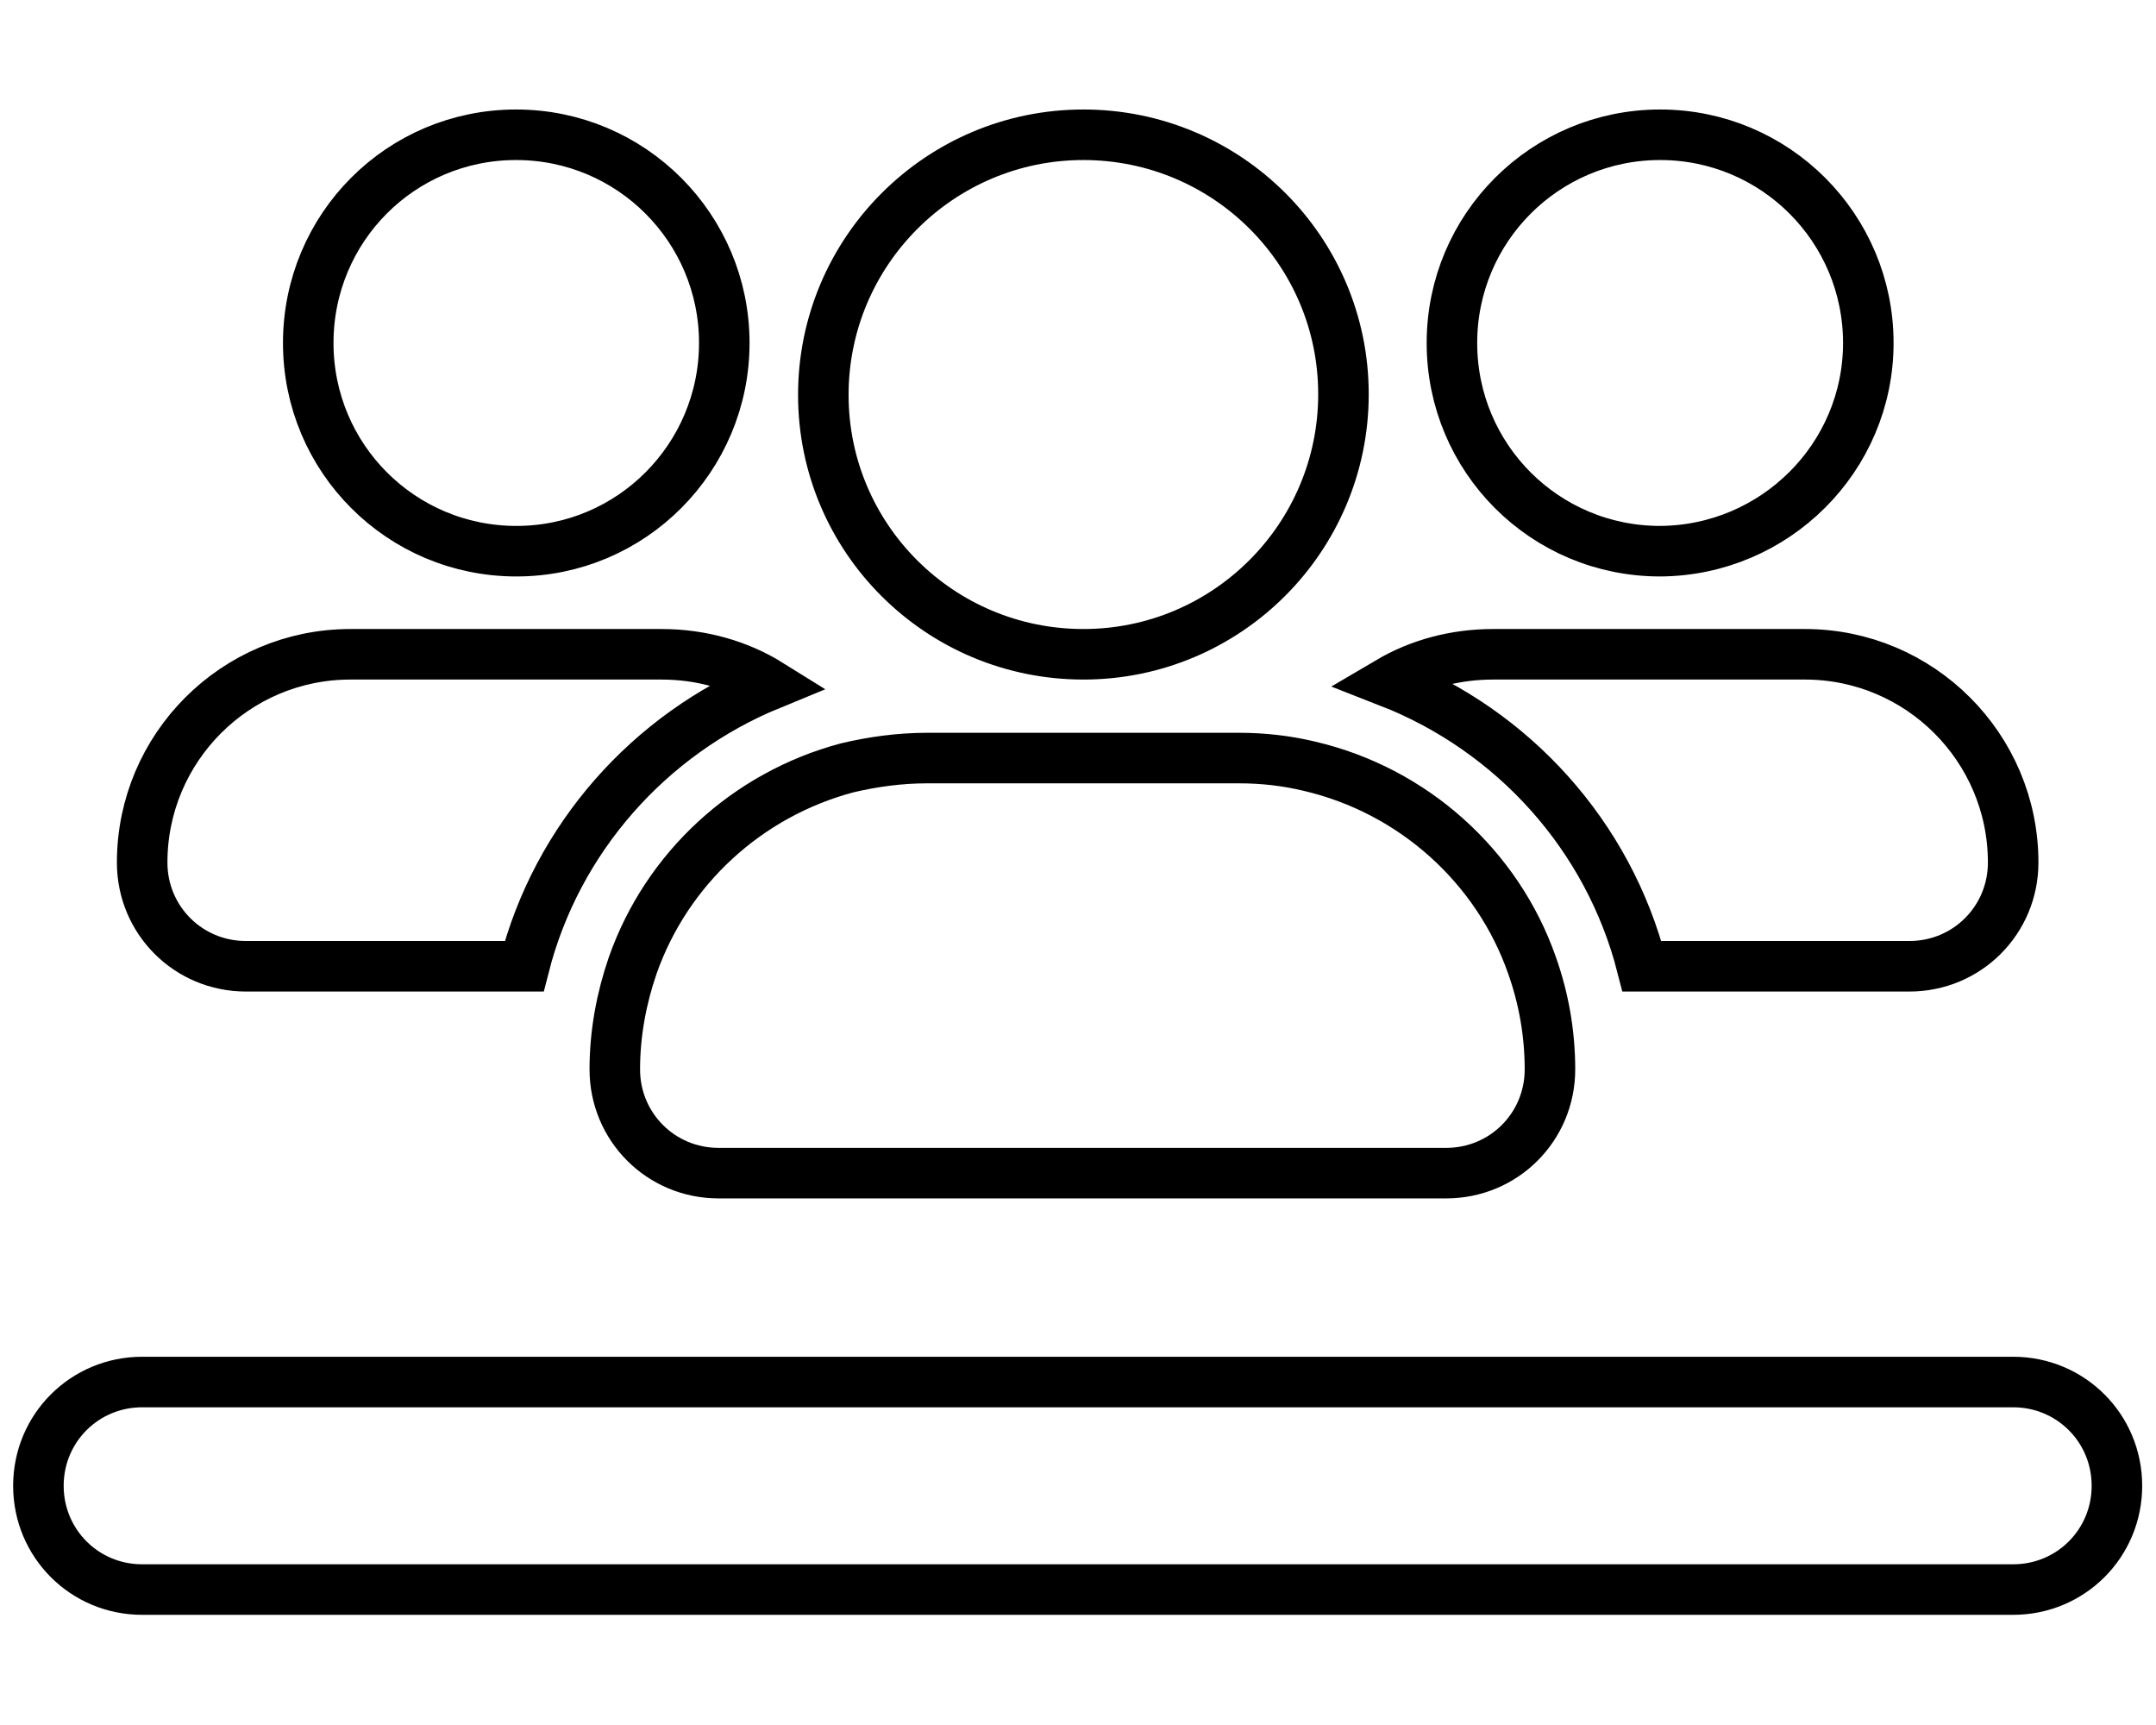
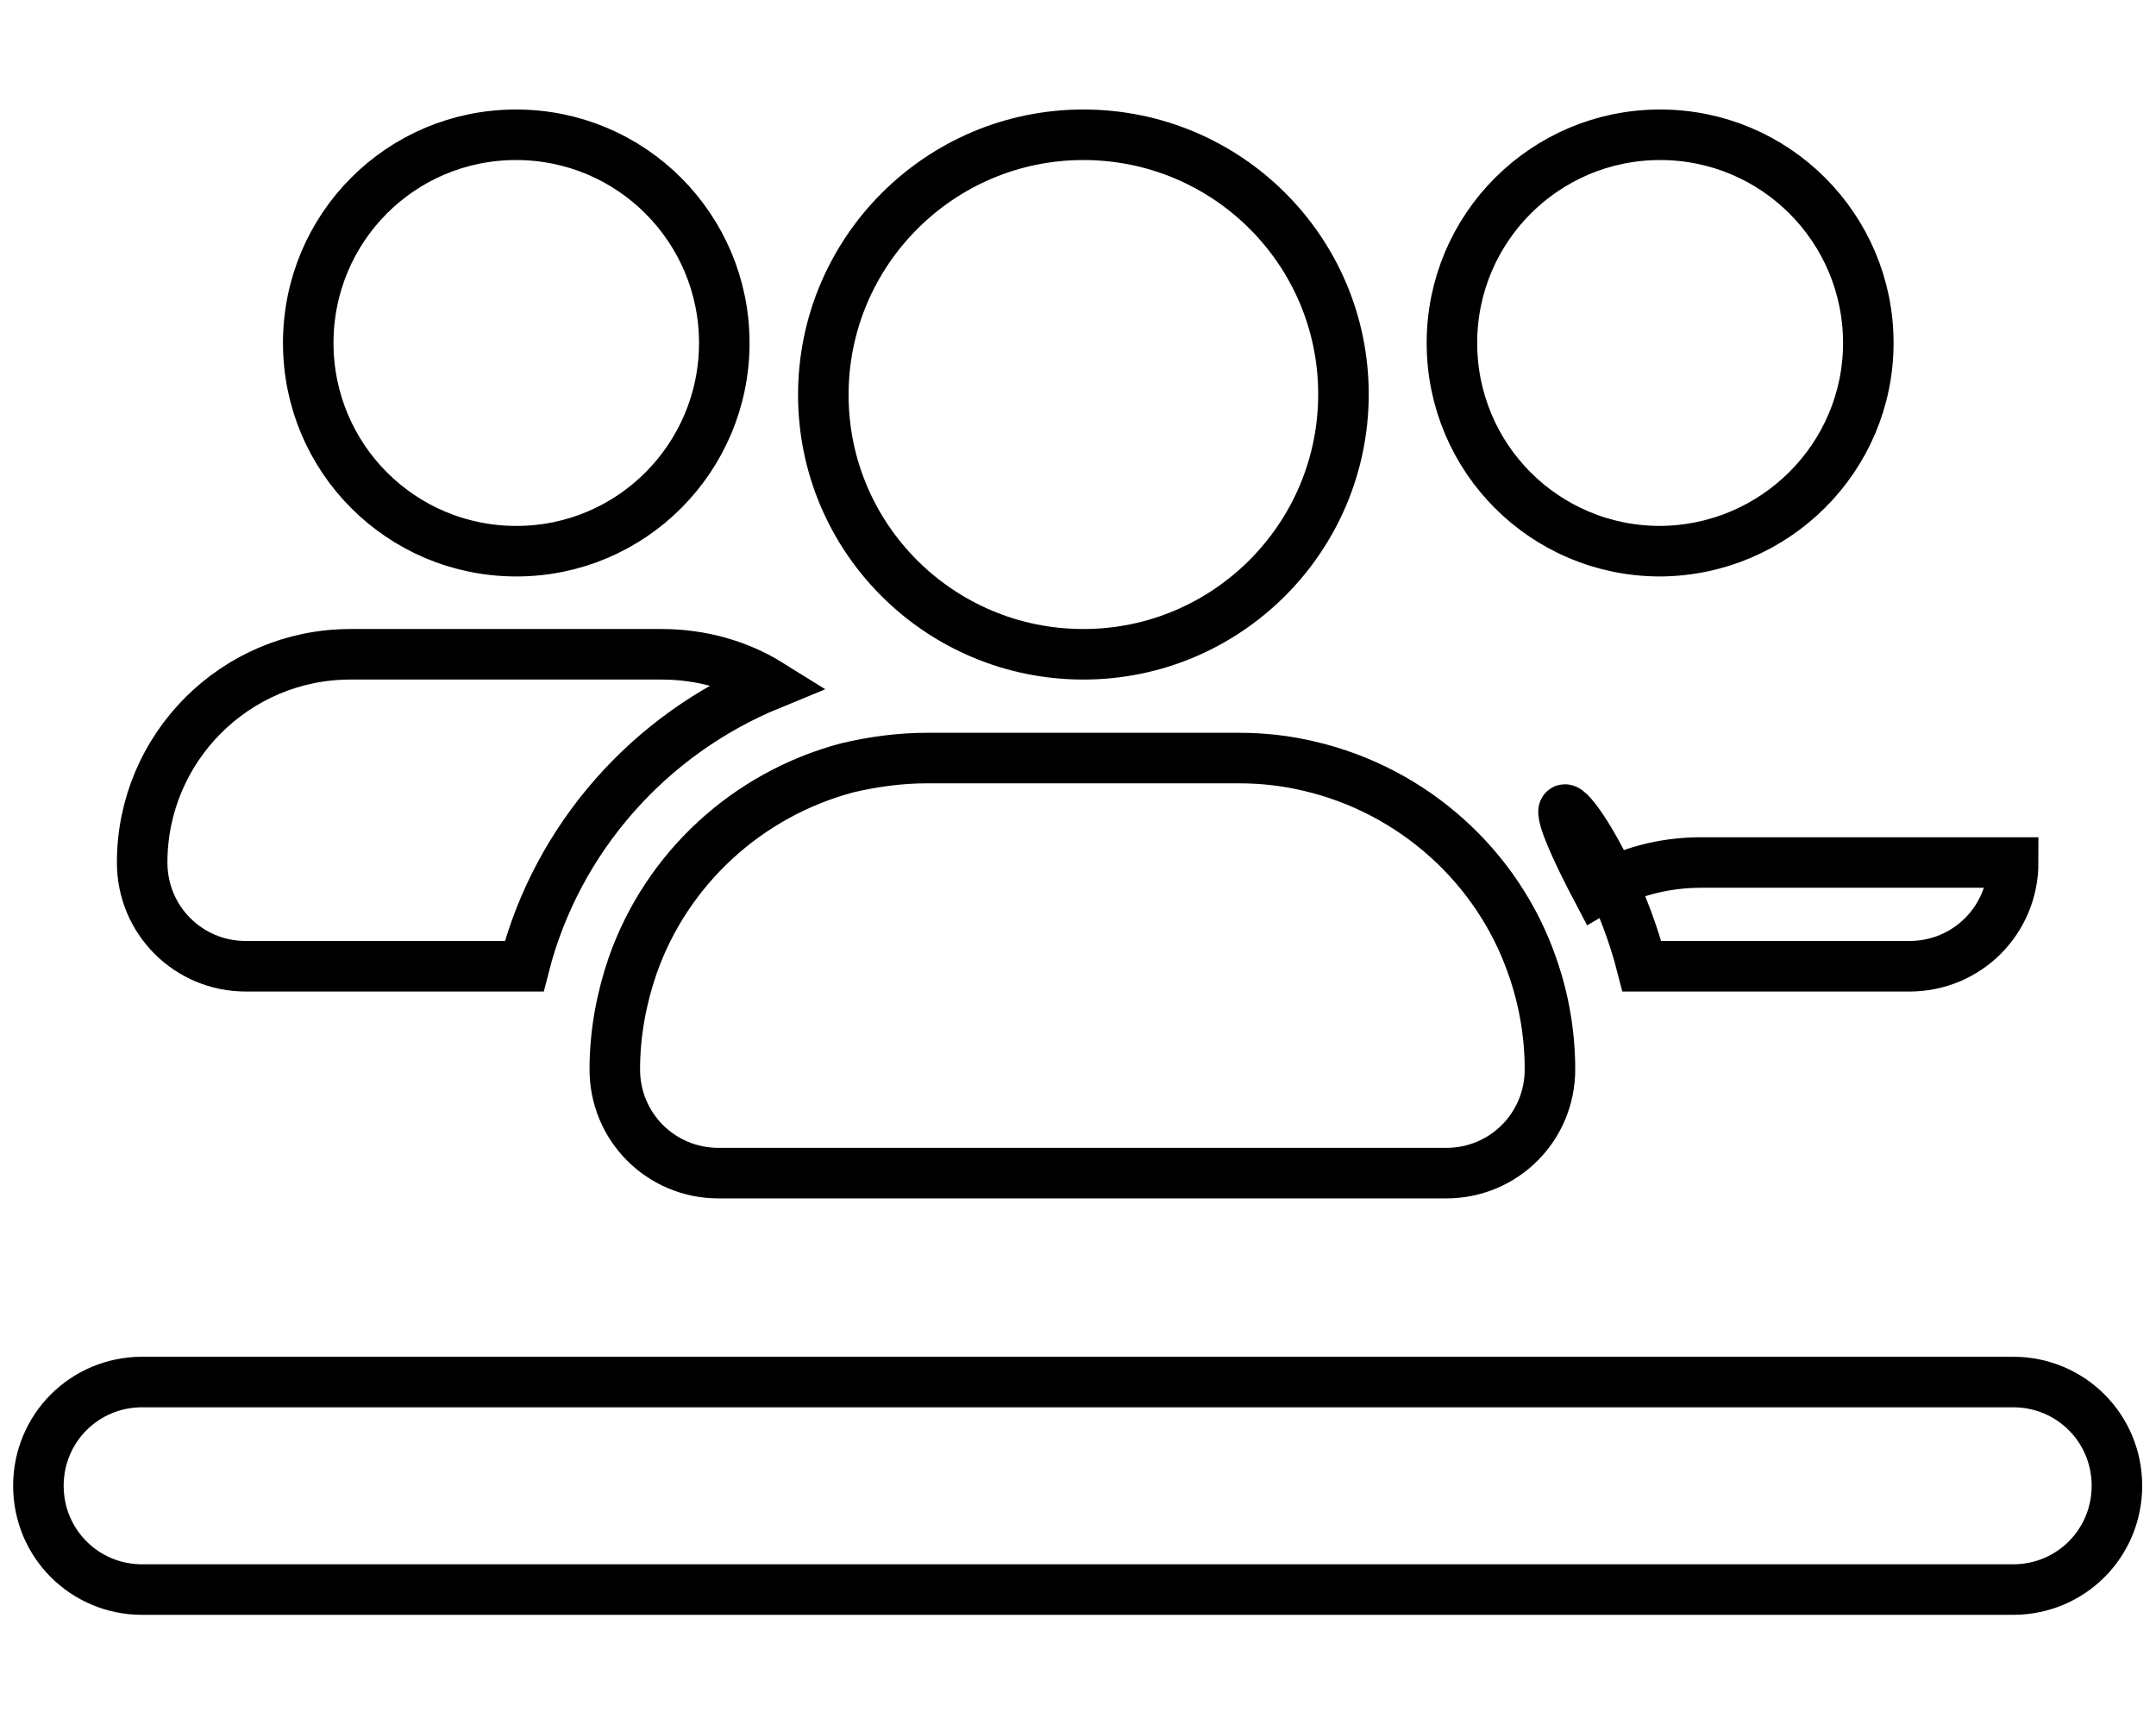
<svg xmlns="http://www.w3.org/2000/svg" version="1.1" id="Layer_1" x="0px" y="0px" viewBox="0 0 640 512" style="enable-background:new 0 0 640 512;" xml:space="preserve">
  <style type="text/css">
	.st0{fill:none;stroke:#000000;stroke-width:15;stroke-miterlimit:10;}
</style>
-   <path class="st0" d="M215,101.8c0-34.1-27.6-61.8-61.8-61.8s-61.7,27.6-61.7,61.8s27.6,61.8,61.8,61.8S215,135.8,215,101.8z   M42.2,256c0,17.1,13.7,30.8,30.8,30.8h82.6c9.7-38,37.2-68.9,73-83.6c-9.3-5.8-20.4-9-32.2-9H104C69.9,194.2,42.2,221.9,42.2,256z   M487.4,286.8h79.4c17.1,0,30.8-13.7,30.8-30.8c0-34.1-27.7-61.8-61.8-61.8h-92.6c-11.3,0-21.9,2.9-30.9,8.2  C449.2,216.8,477.5,248.1,487.4,286.8L487.4,286.8z M388.6,227.4c-6.7-1.6-13.6-2.4-20.8-2.4h-92.6c-8.1,0-16.1,1.1-23.7,2.9  c-29.7,7.9-53.6,29.9-63.7,58.7c-3.3,9.6-5.3,20-5.3,30.8c0,17.1,13.7,30.8,30.8,30.8h216c17.1,0,30.8-13.7,30.8-30.8  c0-10.8-1.9-21.2-5.3-30.8C444.6,257.3,419.6,234.6,388.6,227.4L388.6,227.4z M554.6,101.8c0-34.1-27.6-61.8-61.8-61.8  c-34.1,0-61.8,27.6-61.8,61.8s27.6,61.8,61.8,61.8C526.9,163.4,554.6,135.8,554.6,101.8z M321.6,194.2c42.6,0,77.2-34.6,77.2-77.2  S364.2,40,321.6,40s-77.2,34.6-77.2,77.2S279,194.2,321.6,194.2z M42.2,410.2c-17.1,0-30.8,13.7-30.8,30.8s13.7,30.8,30.8,30.8  h555.4c17.1,0,30.8-13.7,30.8-30.8s-13.7-30.8-30.8-30.8H42.2z" />
+   <path class="st0" d="M215,101.8c0-34.1-27.6-61.8-61.8-61.8s-61.7,27.6-61.7,61.8s27.6,61.8,61.8,61.8S215,135.8,215,101.8z   M42.2,256c0,17.1,13.7,30.8,30.8,30.8h82.6c9.7-38,37.2-68.9,73-83.6c-9.3-5.8-20.4-9-32.2-9H104C69.9,194.2,42.2,221.9,42.2,256z   M487.4,286.8h79.4c17.1,0,30.8-13.7,30.8-30.8h-92.6c-11.3,0-21.9,2.9-30.9,8.2  C449.2,216.8,477.5,248.1,487.4,286.8L487.4,286.8z M388.6,227.4c-6.7-1.6-13.6-2.4-20.8-2.4h-92.6c-8.1,0-16.1,1.1-23.7,2.9  c-29.7,7.9-53.6,29.9-63.7,58.7c-3.3,9.6-5.3,20-5.3,30.8c0,17.1,13.7,30.8,30.8,30.8h216c17.1,0,30.8-13.7,30.8-30.8  c0-10.8-1.9-21.2-5.3-30.8C444.6,257.3,419.6,234.6,388.6,227.4L388.6,227.4z M554.6,101.8c0-34.1-27.6-61.8-61.8-61.8  c-34.1,0-61.8,27.6-61.8,61.8s27.6,61.8,61.8,61.8C526.9,163.4,554.6,135.8,554.6,101.8z M321.6,194.2c42.6,0,77.2-34.6,77.2-77.2  S364.2,40,321.6,40s-77.2,34.6-77.2,77.2S279,194.2,321.6,194.2z M42.2,410.2c-17.1,0-30.8,13.7-30.8,30.8s13.7,30.8,30.8,30.8  h555.4c17.1,0,30.8-13.7,30.8-30.8s-13.7-30.8-30.8-30.8H42.2z" />
</svg>